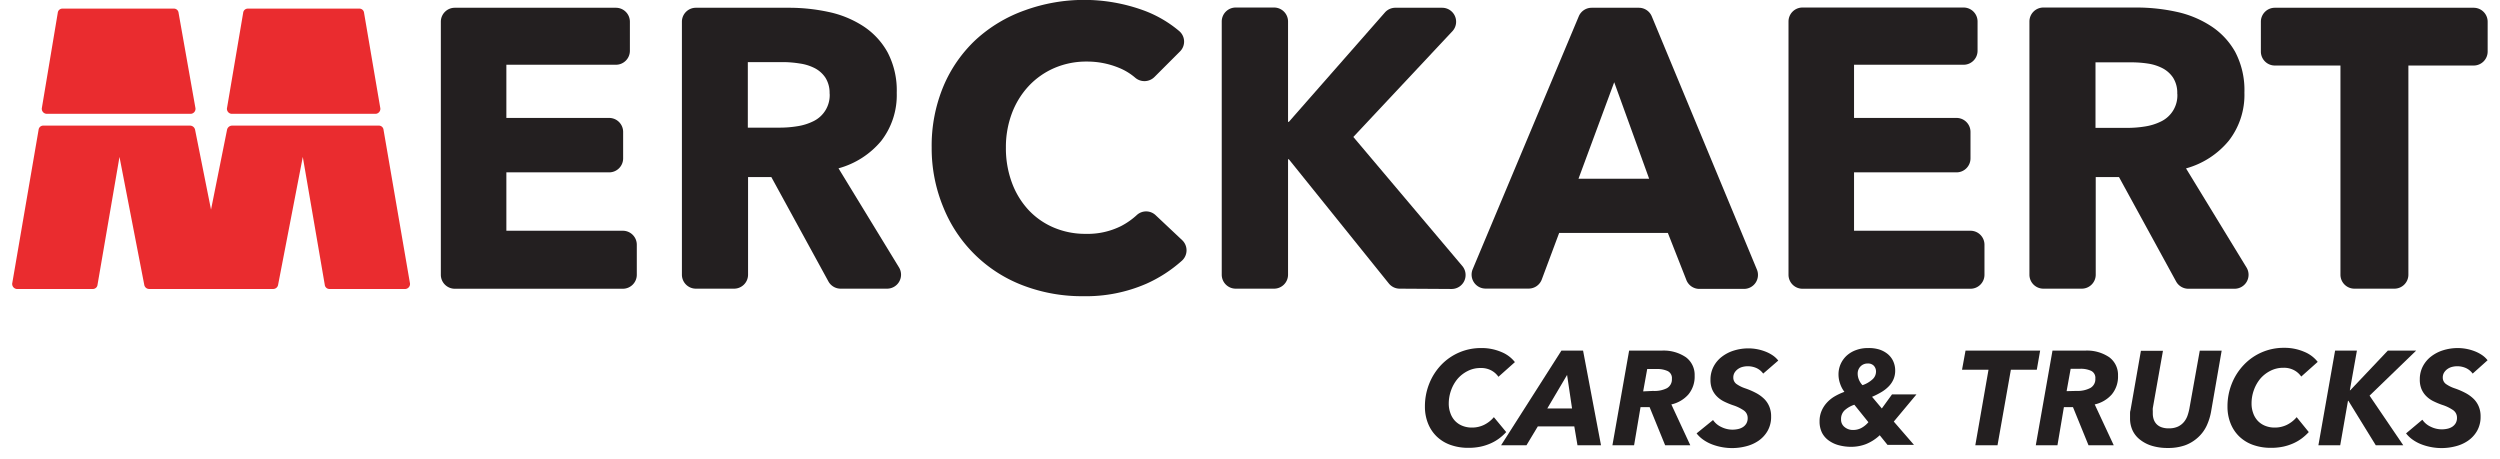
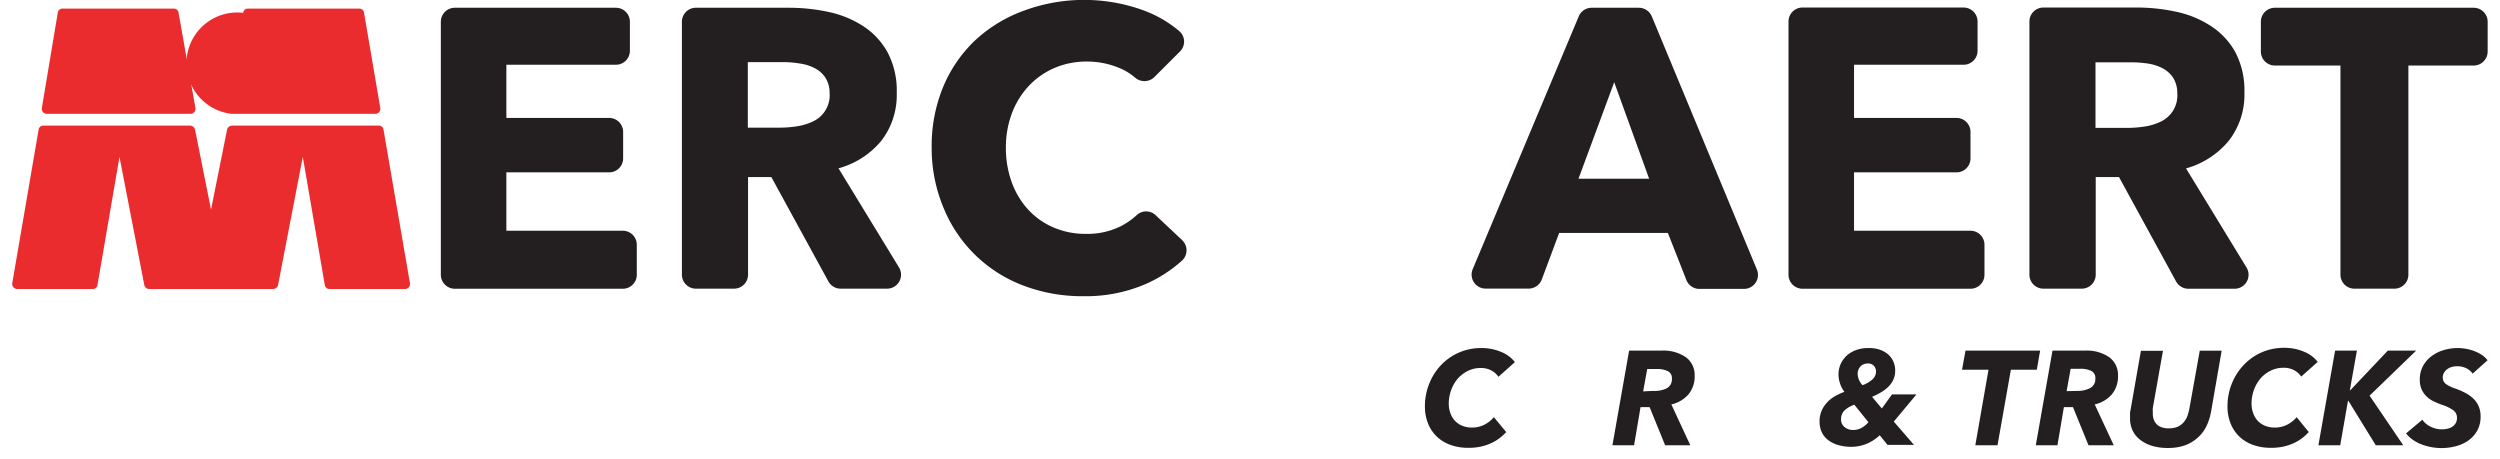
<svg xmlns="http://www.w3.org/2000/svg" id="Layer_1" data-name="Layer 1" viewBox="0 0 322 59.08">
  <defs>
    <style>.cls-1{fill:#231f20;}.cls-2{fill:#ea2c2f;}</style>
  </defs>
  <title>logoArtboard 122</title>
  <path class="cls-1" d="M194,55.65a6.71,6.71,0,0,1-.84.77,5.61,5.61,0,0,1-1.08.65,6.6,6.6,0,0,1-1.34.45,7.39,7.39,0,0,1-1.61.16,6.71,6.71,0,0,1-2.32-.38,4.94,4.94,0,0,1-1.76-1.08,4.79,4.79,0,0,1-1.12-1.68,5.75,5.75,0,0,1-.4-2.17,7.86,7.86,0,0,1,.55-2.94,7.5,7.5,0,0,1,1.52-2.4,7.05,7.05,0,0,1,5.18-2.2,6.39,6.39,0,0,1,2.6.51,4.21,4.21,0,0,1,1.74,1.3L193,48.53a2.62,2.62,0,0,0-.87-.79,2.77,2.77,0,0,0-1.44-.34,3.57,3.57,0,0,0-1.66.39,4.2,4.2,0,0,0-1.29,1,4.82,4.82,0,0,0-.84,1.48,5.06,5.06,0,0,0-.3,1.73,3.49,3.49,0,0,0,.2,1.18,2.79,2.79,0,0,0,.58,1,2.68,2.68,0,0,0,.94.65,3.21,3.21,0,0,0,1.28.24,3.52,3.52,0,0,0,1.53-.34,3.87,3.87,0,0,0,1.28-1Z" />
-   <path class="cls-1" d="M203.18,57.35l-.41-2.43h-4.7l-1.46,2.43h-3.27l7.77-12.19h2.79l2.31,12.19Zm-1.34-9.06-2.55,4.32h3.19Z" />
  <path class="cls-1" d="M217.71,57.35h-3.24l-2-4.91h-1.17l-.83,4.91h-2.79l2.15-12.19H214a5.11,5.11,0,0,1,3.14.85,2.82,2.82,0,0,1,1.13,2.38,3.58,3.58,0,0,1-.81,2.42,4.11,4.11,0,0,1-2.19,1.28Zm-4.8-7A3.55,3.55,0,0,0,214.7,50a1.29,1.29,0,0,0,.64-1.2,1,1,0,0,0-.53-1,3.16,3.16,0,0,0-1.43-.27h-1.22l-.52,2.88Z" />
-   <path class="cls-1" d="M227.1,48.12a2.24,2.24,0,0,0-.86-.71,2.76,2.76,0,0,0-1.77-.16,1.79,1.79,0,0,0-.59.26,1.6,1.6,0,0,0-.45.46,1.2,1.2,0,0,0-.18.67,1,1,0,0,0,.41.82,4.37,4.37,0,0,0,1.13.56,9.46,9.46,0,0,1,1.41.61,4.54,4.54,0,0,1,1.05.77,3,3,0,0,1,.65,1,3.21,3.21,0,0,1,.22,1.23,3.64,3.64,0,0,1-.46,1.88,3.89,3.89,0,0,1-1.18,1.27,5,5,0,0,1-1.62.71,7.15,7.15,0,0,1-3.08.1,7,7,0,0,1-1.26-.35,5.23,5.23,0,0,1-1.12-.59,4,4,0,0,1-.88-.83l2.12-1.72a2.59,2.59,0,0,0,1.07.9,3.24,3.24,0,0,0,1.43.34,3.38,3.38,0,0,0,.73-.08,1.87,1.87,0,0,0,.63-.26,1.38,1.38,0,0,0,.44-.47,1.34,1.34,0,0,0,.16-.68,1.17,1.17,0,0,0-.52-1,5.31,5.31,0,0,0-1.38-.66,9.87,9.87,0,0,1-1.13-.47,3.45,3.45,0,0,1-.91-.64,2.85,2.85,0,0,1-.62-.9,3.12,3.12,0,0,1-.23-1.27,3.6,3.6,0,0,1,.39-1.68,3.85,3.85,0,0,1,1.06-1.27,4.94,4.94,0,0,1,1.57-.81,6.32,6.32,0,0,1,1.91-.28,6.05,6.05,0,0,1,2.14.41,4.65,4.65,0,0,1,.94.49,3.11,3.11,0,0,1,.72.67Z" />
  <path class="cls-1" d="M243.92,54.3l2.6,3h-3.41l-1-1.24a5.68,5.68,0,0,1-1.8,1.15,5.35,5.35,0,0,1-1.87.34,6.13,6.13,0,0,1-1.58-.2,3.92,3.92,0,0,1-1.3-.6,2.82,2.82,0,0,1-.88-1,3.25,3.25,0,0,1-.32-1.49,3.37,3.37,0,0,1,.24-1.29,3.71,3.71,0,0,1,.66-1.06,4.28,4.28,0,0,1,1-.83,7.76,7.76,0,0,1,1.3-.61A3.59,3.59,0,0,1,237,49.4a3.54,3.54,0,0,1-.2-1.16,3.24,3.24,0,0,1,.28-1.36,3.31,3.31,0,0,1,.78-1.08,3.61,3.61,0,0,1,1.2-.71,4.31,4.31,0,0,1,1.51-.26A4.65,4.65,0,0,1,242,45a3.34,3.34,0,0,1,1.1.57,2.63,2.63,0,0,1,.73.92,2.86,2.86,0,0,1,.27,1.26,2.75,2.75,0,0,1-.21,1.08,3,3,0,0,1-.59.9,4.47,4.47,0,0,1-.94.75,9.8,9.8,0,0,1-1.24.63l1.26,1.5,1.31-1.81h3.15Zm-5.08-2.17a3.52,3.52,0,0,0-1.21.68,1.51,1.51,0,0,0-.5,1.2,1.19,1.19,0,0,0,.46,1,1.65,1.65,0,0,0,1.08.37,2.26,2.26,0,0,0,1.08-.26,3.15,3.15,0,0,0,.9-.74Zm2.79-4.24a1.08,1.08,0,0,0-.28-.78,1,1,0,0,0-.77-.29,1.25,1.25,0,0,0-.95.38,1.31,1.31,0,0,0-.36.95,2,2,0,0,0,.18.8,2.18,2.18,0,0,0,.44.66,3.61,3.61,0,0,0,1.24-.71A1.34,1.34,0,0,0,241.63,47.9Z" />
  <path class="cls-1" d="M259,47.62l-1.72,9.73h-2.86l1.7-9.73h-3.41l.45-2.46h9.61l-.43,2.46Z" />
  <path class="cls-1" d="M272.25,57.35H269l-2-4.91h-1.17L265,57.35h-2.79l2.15-12.19h4.17a5.11,5.11,0,0,1,3.14.85,2.82,2.82,0,0,1,1.13,2.38,3.58,3.58,0,0,1-.81,2.42,4.11,4.11,0,0,1-2.19,1.28Zm-4.8-7a3.55,3.55,0,0,0,1.79-.38,1.29,1.29,0,0,0,.64-1.2,1,1,0,0,0-.53-1,3.16,3.16,0,0,0-1.43-.27h-1.22l-.52,2.88Z" />
  <path class="cls-1" d="M284.21,54.85a4.79,4.79,0,0,1-1.13,1.51,5,5,0,0,1-1.66,1,6.6,6.6,0,0,1-2.22.34,6.92,6.92,0,0,1-2-.27,4.58,4.58,0,0,1-1.51-.76,3.27,3.27,0,0,1-1-1.2,3.64,3.64,0,0,1-.34-1.59c0-.16,0-.33,0-.52s0-.36.06-.53l1.34-7.65h2.84l-1.31,7.39a2.24,2.24,0,0,0,0,.36c0,.13,0,.24,0,.34a2.34,2.34,0,0,0,.11.72,1.67,1.67,0,0,0,.35.61,1.64,1.64,0,0,0,.64.42,2.58,2.58,0,0,0,.95.15,2.72,2.72,0,0,0,1.2-.23,2.26,2.26,0,0,0,.77-.6,2.66,2.66,0,0,0,.46-.83,6.58,6.58,0,0,0,.24-.92l1.33-7.42h2.82l-1.34,7.71A7.44,7.44,0,0,1,284.21,54.85Z" />
  <path class="cls-1" d="M297.37,55.65a6.71,6.71,0,0,1-.84.77,5.61,5.61,0,0,1-1.08.65,6.6,6.6,0,0,1-1.34.45,7.39,7.39,0,0,1-1.61.16,6.71,6.71,0,0,1-2.32-.38,4.94,4.94,0,0,1-1.76-1.08,4.79,4.79,0,0,1-1.12-1.68,5.75,5.75,0,0,1-.4-2.17,7.86,7.86,0,0,1,.55-2.94A7.5,7.5,0,0,1,289,47a7.05,7.05,0,0,1,5.18-2.2,6.39,6.39,0,0,1,2.6.51,4.21,4.21,0,0,1,1.74,1.3l-2.12,1.89a2.62,2.62,0,0,0-.87-.79,2.77,2.77,0,0,0-1.44-.34,3.57,3.57,0,0,0-1.66.39,4.2,4.2,0,0,0-1.29,1,4.82,4.82,0,0,0-.84,1.48A5.06,5.06,0,0,0,290,52a3.49,3.49,0,0,0,.2,1.18,2.79,2.79,0,0,0,.58,1,2.68,2.68,0,0,0,.94.65,3.21,3.21,0,0,0,1.28.24,3.52,3.52,0,0,0,1.53-.34,3.87,3.87,0,0,0,1.28-1Z" />
  <path class="cls-1" d="M306,57.35l-3.53-5.73h-.05l-1,5.73h-2.81l2.15-12.19h2.81l-.91,5.11h.05l4.84-5.11h3.65l-6,5.8,4.34,6.39Z" />
  <path class="cls-1" d="M318.48,48.12a2.24,2.24,0,0,0-.86-.71,2.76,2.76,0,0,0-1.77-.16,1.79,1.79,0,0,0-.59.26,1.6,1.6,0,0,0-.45.46,1.2,1.2,0,0,0-.18.67,1,1,0,0,0,.41.82,4.37,4.37,0,0,0,1.13.56,9.46,9.46,0,0,1,1.41.61,4.54,4.54,0,0,1,1.05.77,3,3,0,0,1,.65,1,3.21,3.21,0,0,1,.22,1.23,3.64,3.64,0,0,1-.46,1.88,3.89,3.89,0,0,1-1.18,1.27,5,5,0,0,1-1.62.71,7.15,7.15,0,0,1-3.08.1,7,7,0,0,1-1.26-.35,5.23,5.23,0,0,1-1.12-.59,4,4,0,0,1-.88-.83L312,54.06a2.59,2.59,0,0,0,1.07.9,3.24,3.24,0,0,0,1.43.34,3.38,3.38,0,0,0,.73-.08,1.87,1.87,0,0,0,.63-.26,1.38,1.38,0,0,0,.44-.47,1.34,1.34,0,0,0,.16-.68,1.17,1.17,0,0,0-.52-1,5.31,5.31,0,0,0-1.38-.66,9.87,9.87,0,0,1-1.13-.47,3.45,3.45,0,0,1-.91-.64,2.85,2.85,0,0,1-.62-.9,3.12,3.12,0,0,1-.23-1.27,3.6,3.6,0,0,1,.39-1.68,3.85,3.85,0,0,1,1.06-1.27,4.94,4.94,0,0,1,1.57-.81,6.32,6.32,0,0,1,1.91-.28,6.05,6.05,0,0,1,2.14.41,4.65,4.65,0,0,1,.94.49,3.11,3.11,0,0,1,.72.67Z" />
  <path class="cls-2" d="M49.4,16.72a.6.6,0,0,0-.56-.54H29.9a.67.67,0,0,0-.66.55L27.18,27,25.13,16.73a.67.67,0,0,0-.66-.55H5.53a.6.6,0,0,0-.56.54L1.59,36.41a.65.65,0,0,0,.56.81H12a.6.6,0,0,0,.56-.54l2.83-16.47,3.19,16.47a.64.64,0,0,0,.62.54h16a.64.64,0,0,0,.62-.54L39,20.21l2.83,16.47a.6.6,0,0,0,.56.54h9.84a.65.65,0,0,0,.56-.81Z" />
  <path class="cls-2" d="M6,14.66h18.6a.65.65,0,0,0,.56-.81L23,1.65a.6.6,0,0,0-.56-.54H8a.6.6,0,0,0-.56.54L5.4,13.86A.65.65,0,0,0,6,14.66Z" />
-   <path class="cls-2" d="M29.81,14.66h18.6a.65.65,0,0,0,.56-.81L46.89,1.65a.6.6,0,0,0-.56-.54H31.88a.6.6,0,0,0-.56.54l-2.07,12.2A.65.65,0,0,0,29.81,14.66Z" />
+   <path class="cls-2" d="M29.81,14.66h18.6a.65.65,0,0,0,.56-.81L46.89,1.65a.6.6,0,0,0-.56-.54H31.88a.6.6,0,0,0-.56.54A.65.65,0,0,0,29.81,14.66Z" />
  <path class="cls-1" d="M56.78,35.38V2.77A1.8,1.8,0,0,1,58.58,1H79.33a1.8,1.8,0,0,1,1.8,1.8V6.54a1.8,1.8,0,0,1-1.8,1.8H65.22v6.85H78.46a1.8,1.8,0,0,1,1.8,1.8V20.4a1.8,1.8,0,0,1-1.8,1.8H65.22v7.52h15a1.8,1.8,0,0,1,1.8,1.8v3.87a1.8,1.8,0,0,1-1.8,1.8H58.58A1.8,1.8,0,0,1,56.78,35.38Z" />
  <path class="cls-1" d="M230.36,35.38V2.77a1.8,1.8,0,0,1,1.8-1.8h20.75a1.8,1.8,0,0,1,1.8,1.8V6.54a1.8,1.8,0,0,1-1.8,1.8H238.8v6.85H252a1.8,1.8,0,0,1,1.8,1.8V20.4a1.8,1.8,0,0,1-1.8,1.8H238.8v7.52h15a1.8,1.8,0,0,1,1.8,1.8v3.87a1.8,1.8,0,0,1-1.8,1.8H232.16A1.8,1.8,0,0,1,230.36,35.38Z" />
  <path class="cls-1" d="M106.7,36.25,99.35,22.81h-3V35.38a1.8,1.8,0,0,1-1.8,1.8H89.63a1.8,1.8,0,0,1-1.8-1.8V2.77A1.8,1.8,0,0,1,89.63,1h12a24,24,0,0,1,5.09.54,13.23,13.23,0,0,1,4.45,1.82,9.5,9.5,0,0,1,3.15,3.38,10.55,10.55,0,0,1,1.18,5.22,9.62,9.62,0,0,1-2,6.19A10.87,10.87,0,0,1,108,21.68l7.79,12.76a1.8,1.8,0,0,1-1.54,2.74h-6A1.8,1.8,0,0,1,106.7,36.25Zm.15-24.18a3.63,3.63,0,0,0-.54-2.07,3.69,3.69,0,0,0-1.39-1.23,6.06,6.06,0,0,0-1.9-.59A14.09,14.09,0,0,0,101,8H96.32v8.44h4.16a14,14,0,0,0,2.21-.18,7.07,7.07,0,0,0,2.06-.64,3.72,3.72,0,0,0,2.11-3.58Z" />
  <path class="cls-1" d="M280.28,36.25l-7.35-13.44h-3V35.38a1.8,1.8,0,0,1-1.8,1.8h-4.94a1.8,1.8,0,0,1-1.8-1.8V2.77a1.8,1.8,0,0,1,1.8-1.8h12a24,24,0,0,1,5.09.54,13.23,13.23,0,0,1,4.45,1.82A9.5,9.5,0,0,1,287.9,6.7a10.55,10.55,0,0,1,1.18,5.22,9.62,9.62,0,0,1-2,6.19,10.87,10.87,0,0,1-5.52,3.58l7.79,12.76a1.8,1.8,0,0,1-1.54,2.74h-6A1.8,1.8,0,0,1,280.28,36.25Zm.15-24.18a3.63,3.63,0,0,0-.54-2.07,3.69,3.69,0,0,0-1.39-1.23,6.06,6.06,0,0,0-1.9-.59,14.09,14.09,0,0,0-2-.15H269.9v8.44h4.16a14,14,0,0,0,2.21-.18,7.07,7.07,0,0,0,2.06-.64,3.72,3.72,0,0,0,2.11-3.58Z" />
  <path class="cls-1" d="M147.66,36.54a19.39,19.39,0,0,1-8.13,1.61,21.22,21.22,0,0,1-7.75-1.38,17.89,17.89,0,0,1-10.25-10A19.86,19.86,0,0,1,120,19a19.84,19.84,0,0,1,1.51-7.88,17.52,17.52,0,0,1,4.17-6A18.45,18.45,0,0,1,132,1.33a22.37,22.37,0,0,1,15.27,0A15.25,15.25,0,0,1,151.88,4,1.78,1.78,0,0,1,152,6.61l-3.28,3.28a1.83,1.83,0,0,1-2.47.15,7.54,7.54,0,0,0-2.12-1.3A10.71,10.71,0,0,0,140,7.93a10.36,10.36,0,0,0-4.22.84,9.9,9.9,0,0,0-3.3,2.33,10.62,10.62,0,0,0-2.15,3.5,12.36,12.36,0,0,0-.77,4.42,12.72,12.72,0,0,0,.77,4.5,10.48,10.48,0,0,0,2.12,3.5,9.54,9.54,0,0,0,3.25,2.28,10.32,10.32,0,0,0,4.14.82,9.63,9.63,0,0,0,4.55-1,9.33,9.33,0,0,0,2.06-1.45,1.78,1.78,0,0,1,2.41.06l3.39,3.19a1.8,1.8,0,0,1,0,2.64A17.64,17.64,0,0,1,147.66,36.54Z" />
-   <path class="cls-1" d="M180.28,37.18a1.8,1.8,0,0,1-1.4-.67L166,20.51h-.1V35.38a1.8,1.8,0,0,1-1.8,1.8h-4.94a1.8,1.8,0,0,1-1.8-1.8V2.77a1.8,1.8,0,0,1,1.8-1.8h4.94a1.8,1.8,0,0,1,1.8,1.8V15.7H166l12.4-14.12A1.8,1.8,0,0,1,179.78,1h6a1.8,1.8,0,0,1,1.31,3L174.31,17.64l14,16.58a1.8,1.8,0,0,1-1.37,3Z" />
  <path class="cls-1" d="M217.18,36l-2.36-6h-14L198.58,36a1.8,1.8,0,0,1-1.68,1.17h-5.56a1.8,1.8,0,0,1-1.66-2.49L203.36,2.07A1.8,1.8,0,0,1,205,1h6.09a1.8,1.8,0,0,1,1.66,1.11l13.54,32.61a1.8,1.8,0,0,1-1.66,2.49h-5.8A1.8,1.8,0,0,1,217.18,36Zm-9.27-25.41-4.6,12.43h9.1Z" />
  <path class="cls-1" d="M310.2,8.44V35.38a1.8,1.8,0,0,1-1.8,1.8h-5.15a1.8,1.8,0,0,1-1.8-1.8V8.44H293a1.8,1.8,0,0,1-1.8-1.8V2.77A1.8,1.8,0,0,1,293,1h25.61a1.8,1.8,0,0,1,1.8,1.8V6.64a1.8,1.8,0,0,1-1.8,1.8Z" />
</svg>